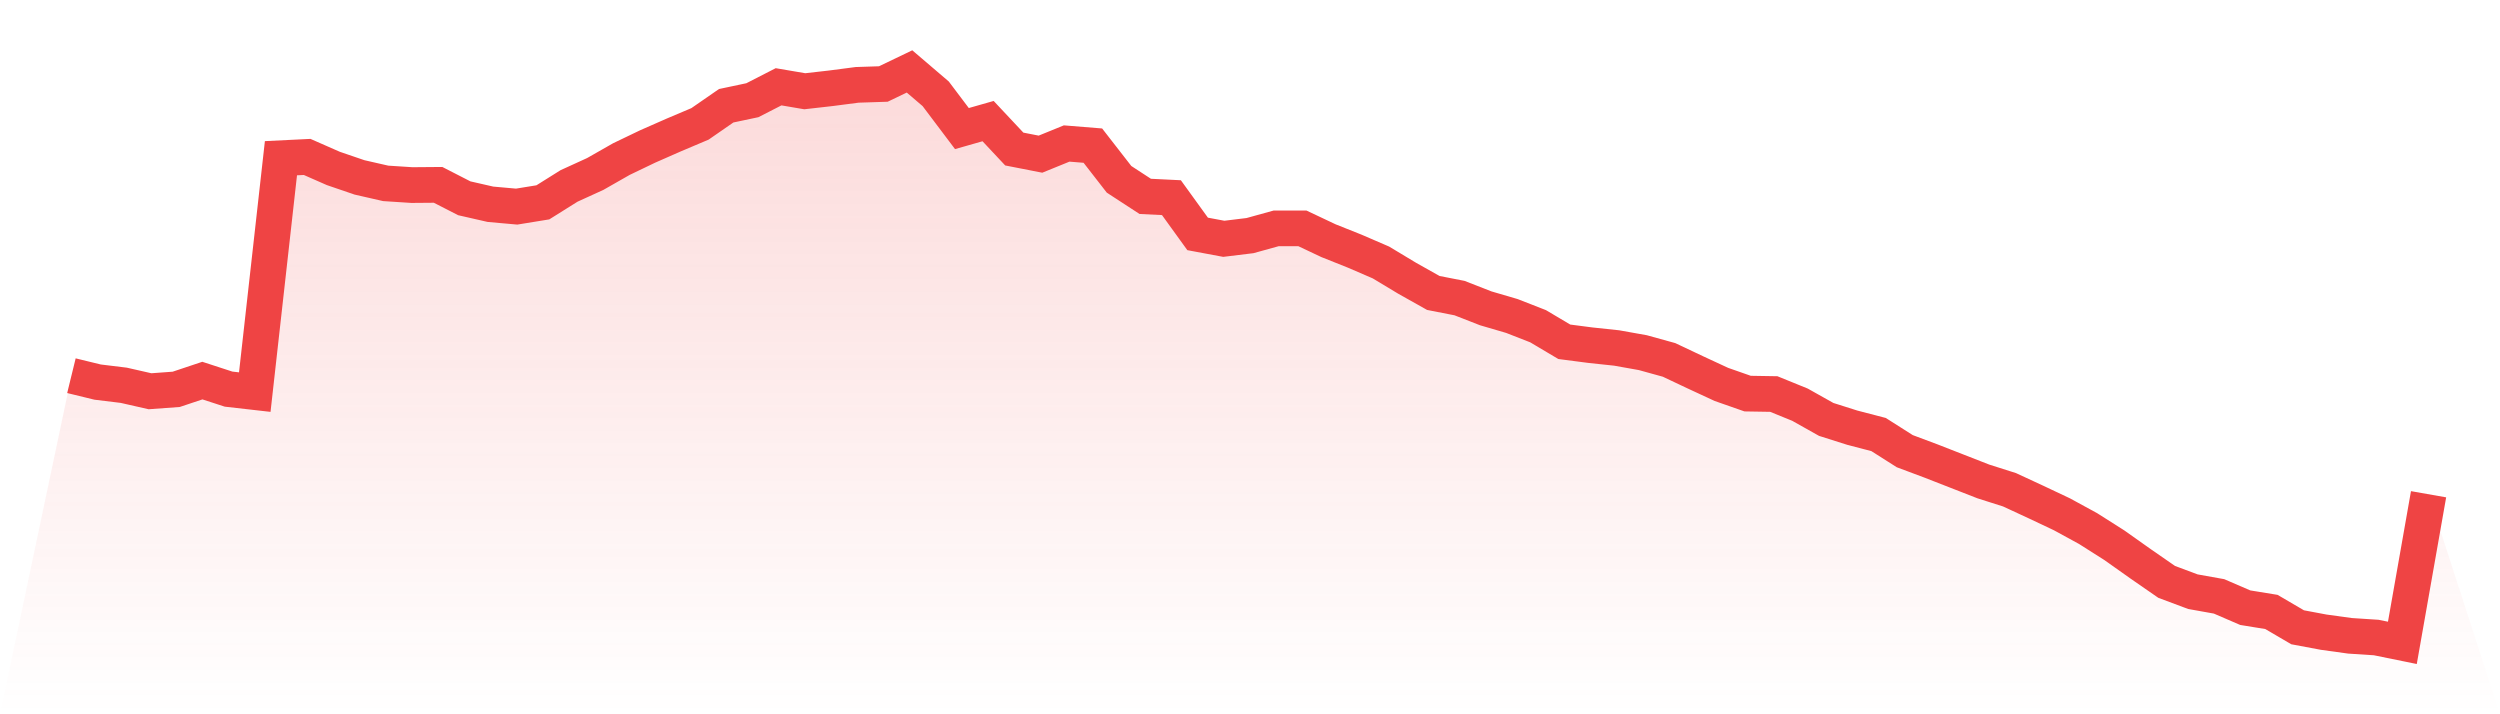
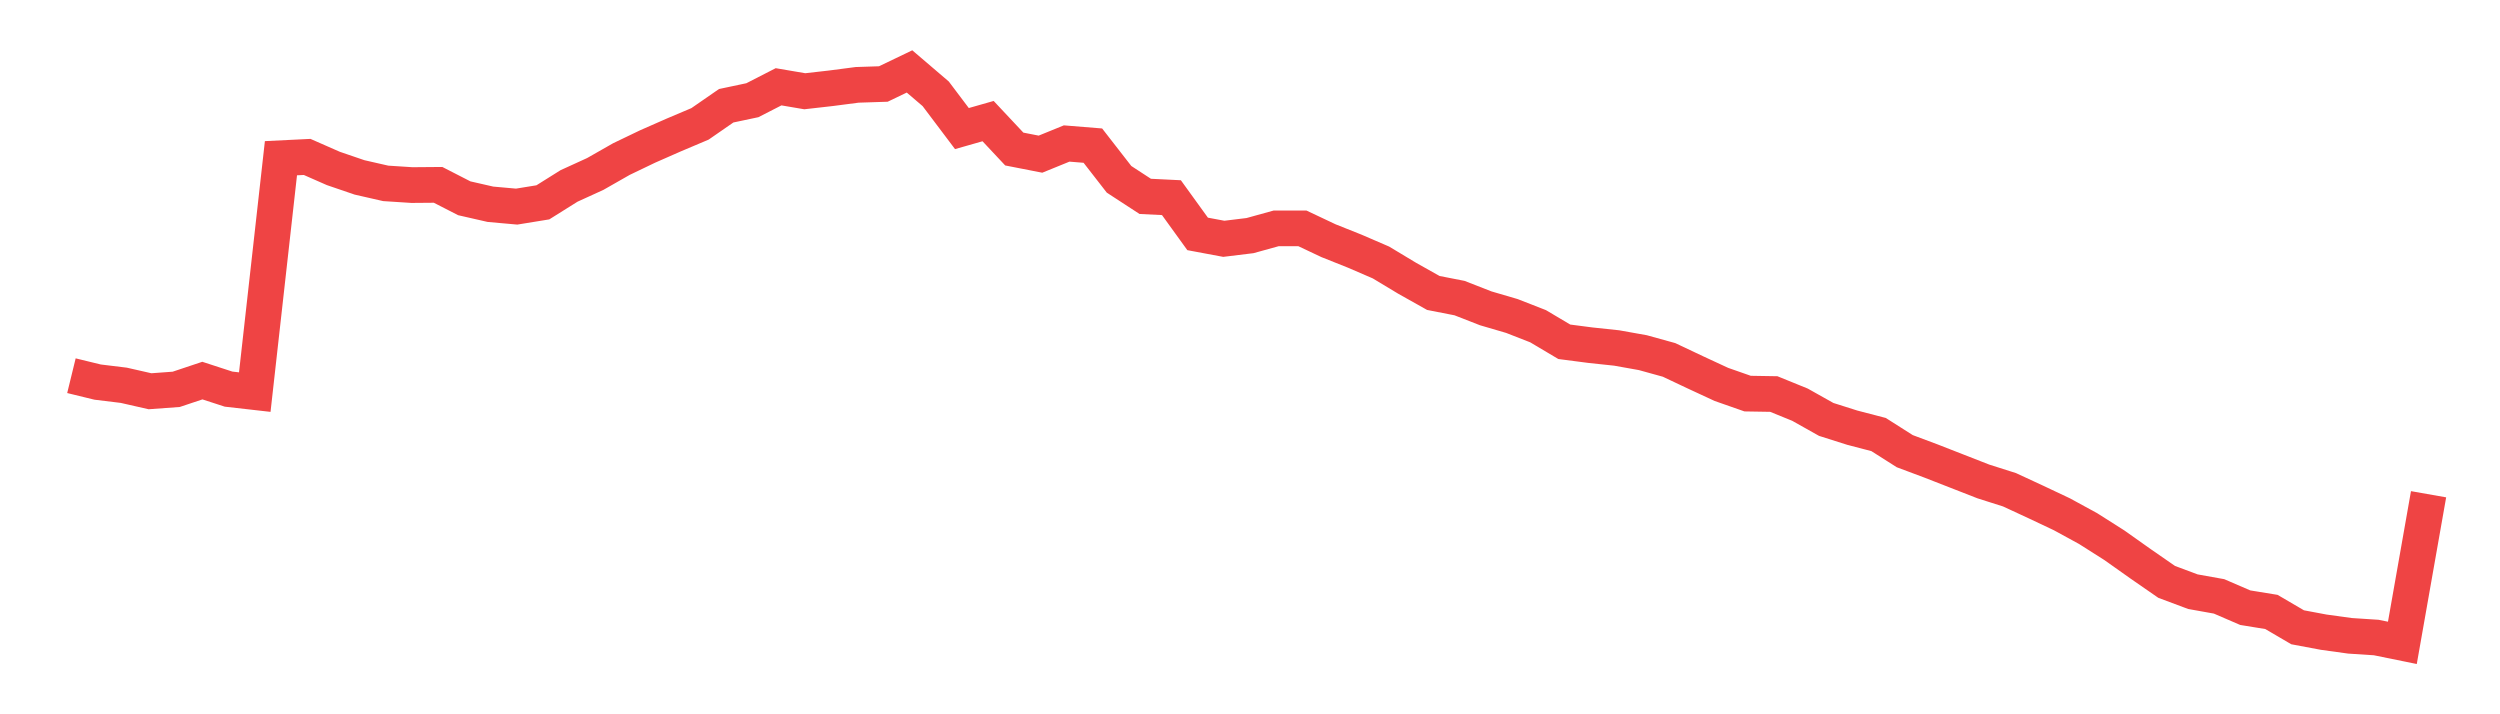
<svg xmlns="http://www.w3.org/2000/svg" viewBox="0 0 140 40">
  <defs>
    <linearGradient id="gradient" x1="0" x2="0" y1="0" y2="1">
      <stop offset="0%" stop-color="#ef4444" stop-opacity="0.2" />
      <stop offset="100%" stop-color="#ef4444" stop-opacity="0" />
    </linearGradient>
  </defs>
-   <path d="M4,21.039 L4,21.039 L5.467,21.397 L6.933,21.576 L8.4,21.91 L9.867,21.803 L11.333,21.313 L12.8,21.791 L14.267,21.958 L15.733,8.86 L17.2,8.788 L18.667,9.433 L20.133,9.934 L21.6,10.269 L23.067,10.364 L24.533,10.352 L26,11.104 L27.467,11.439 L28.933,11.57 L30.4,11.331 L31.867,10.412 L33.333,9.743 L34.8,8.907 L36.267,8.203 L37.733,7.558 L39.2,6.937 L40.667,5.922 L42.133,5.612 L43.6,4.86 L45.067,5.11 L46.533,4.943 L48,4.752 L49.467,4.704 L50.933,4 L52.4,5.254 L53.867,7.2 L55.333,6.782 L56.8,8.346 L58.267,8.633 L59.733,8.036 L61.2,8.155 L62.667,10.042 L64.133,10.997 L65.6,11.069 L67.067,13.099 L68.533,13.373 L70,13.194 L71.467,12.788 L72.933,12.788 L74.4,13.481 L75.867,14.066 L77.333,14.699 L78.8,15.582 L80.267,16.406 L81.733,16.693 L83.2,17.266 L84.667,17.696 L86.133,18.269 L87.6,19.14 L89.067,19.331 L90.533,19.487 L92,19.749 L93.467,20.155 L94.933,20.848 L96.4,21.528 L97.867,22.042 L99.333,22.066 L100.8,22.663 L102.267,23.487 L103.733,23.952 L105.2,24.334 L106.667,25.266 L108.133,25.815 L109.6,26.388 L111.067,26.961 L112.533,27.427 L114,28.107 L115.467,28.8 L116.933,29.6 L118.4,30.531 L119.867,31.57 L121.333,32.585 L122.8,33.134 L124.267,33.397 L125.733,34.03 L127.2,34.269 L128.667,35.128 L130.133,35.403 L131.6,35.606 L133.067,35.701 L134.533,36 L136,27.678 L140,40 L0,40 z" fill="url(#gradient)" />
  <path d="M4,21.039 L4,21.039 L5.467,21.397 L6.933,21.576 L8.4,21.91 L9.867,21.803 L11.333,21.313 L12.8,21.791 L14.267,21.958 L15.733,8.86 L17.2,8.788 L18.667,9.433 L20.133,9.934 L21.6,10.269 L23.067,10.364 L24.533,10.352 L26,11.104 L27.467,11.439 L28.933,11.57 L30.4,11.331 L31.867,10.412 L33.333,9.743 L34.8,8.907 L36.267,8.203 L37.733,7.558 L39.2,6.937 L40.667,5.922 L42.133,5.612 L43.6,4.86 L45.067,5.11 L46.533,4.943 L48,4.752 L49.467,4.704 L50.933,4 L52.4,5.254 L53.867,7.2 L55.333,6.782 L56.8,8.346 L58.267,8.633 L59.733,8.036 L61.2,8.155 L62.667,10.042 L64.133,10.997 L65.6,11.069 L67.067,13.099 L68.533,13.373 L70,13.194 L71.467,12.788 L72.933,12.788 L74.4,13.481 L75.867,14.066 L77.333,14.699 L78.8,15.582 L80.267,16.406 L81.733,16.693 L83.2,17.266 L84.667,17.696 L86.133,18.269 L87.6,19.14 L89.067,19.331 L90.533,19.487 L92,19.749 L93.467,20.155 L94.933,20.848 L96.4,21.528 L97.867,22.042 L99.333,22.066 L100.8,22.663 L102.267,23.487 L103.733,23.952 L105.2,24.334 L106.667,25.266 L108.133,25.815 L109.6,26.388 L111.067,26.961 L112.533,27.427 L114,28.107 L115.467,28.8 L116.933,29.6 L118.4,30.531 L119.867,31.57 L121.333,32.585 L122.8,33.134 L124.267,33.397 L125.733,34.03 L127.2,34.269 L128.667,35.128 L130.133,35.403 L131.6,35.606 L133.067,35.701 L134.533,36 L136,27.678" fill="none" stroke="#ef4444" stroke-width="2" />
</svg>